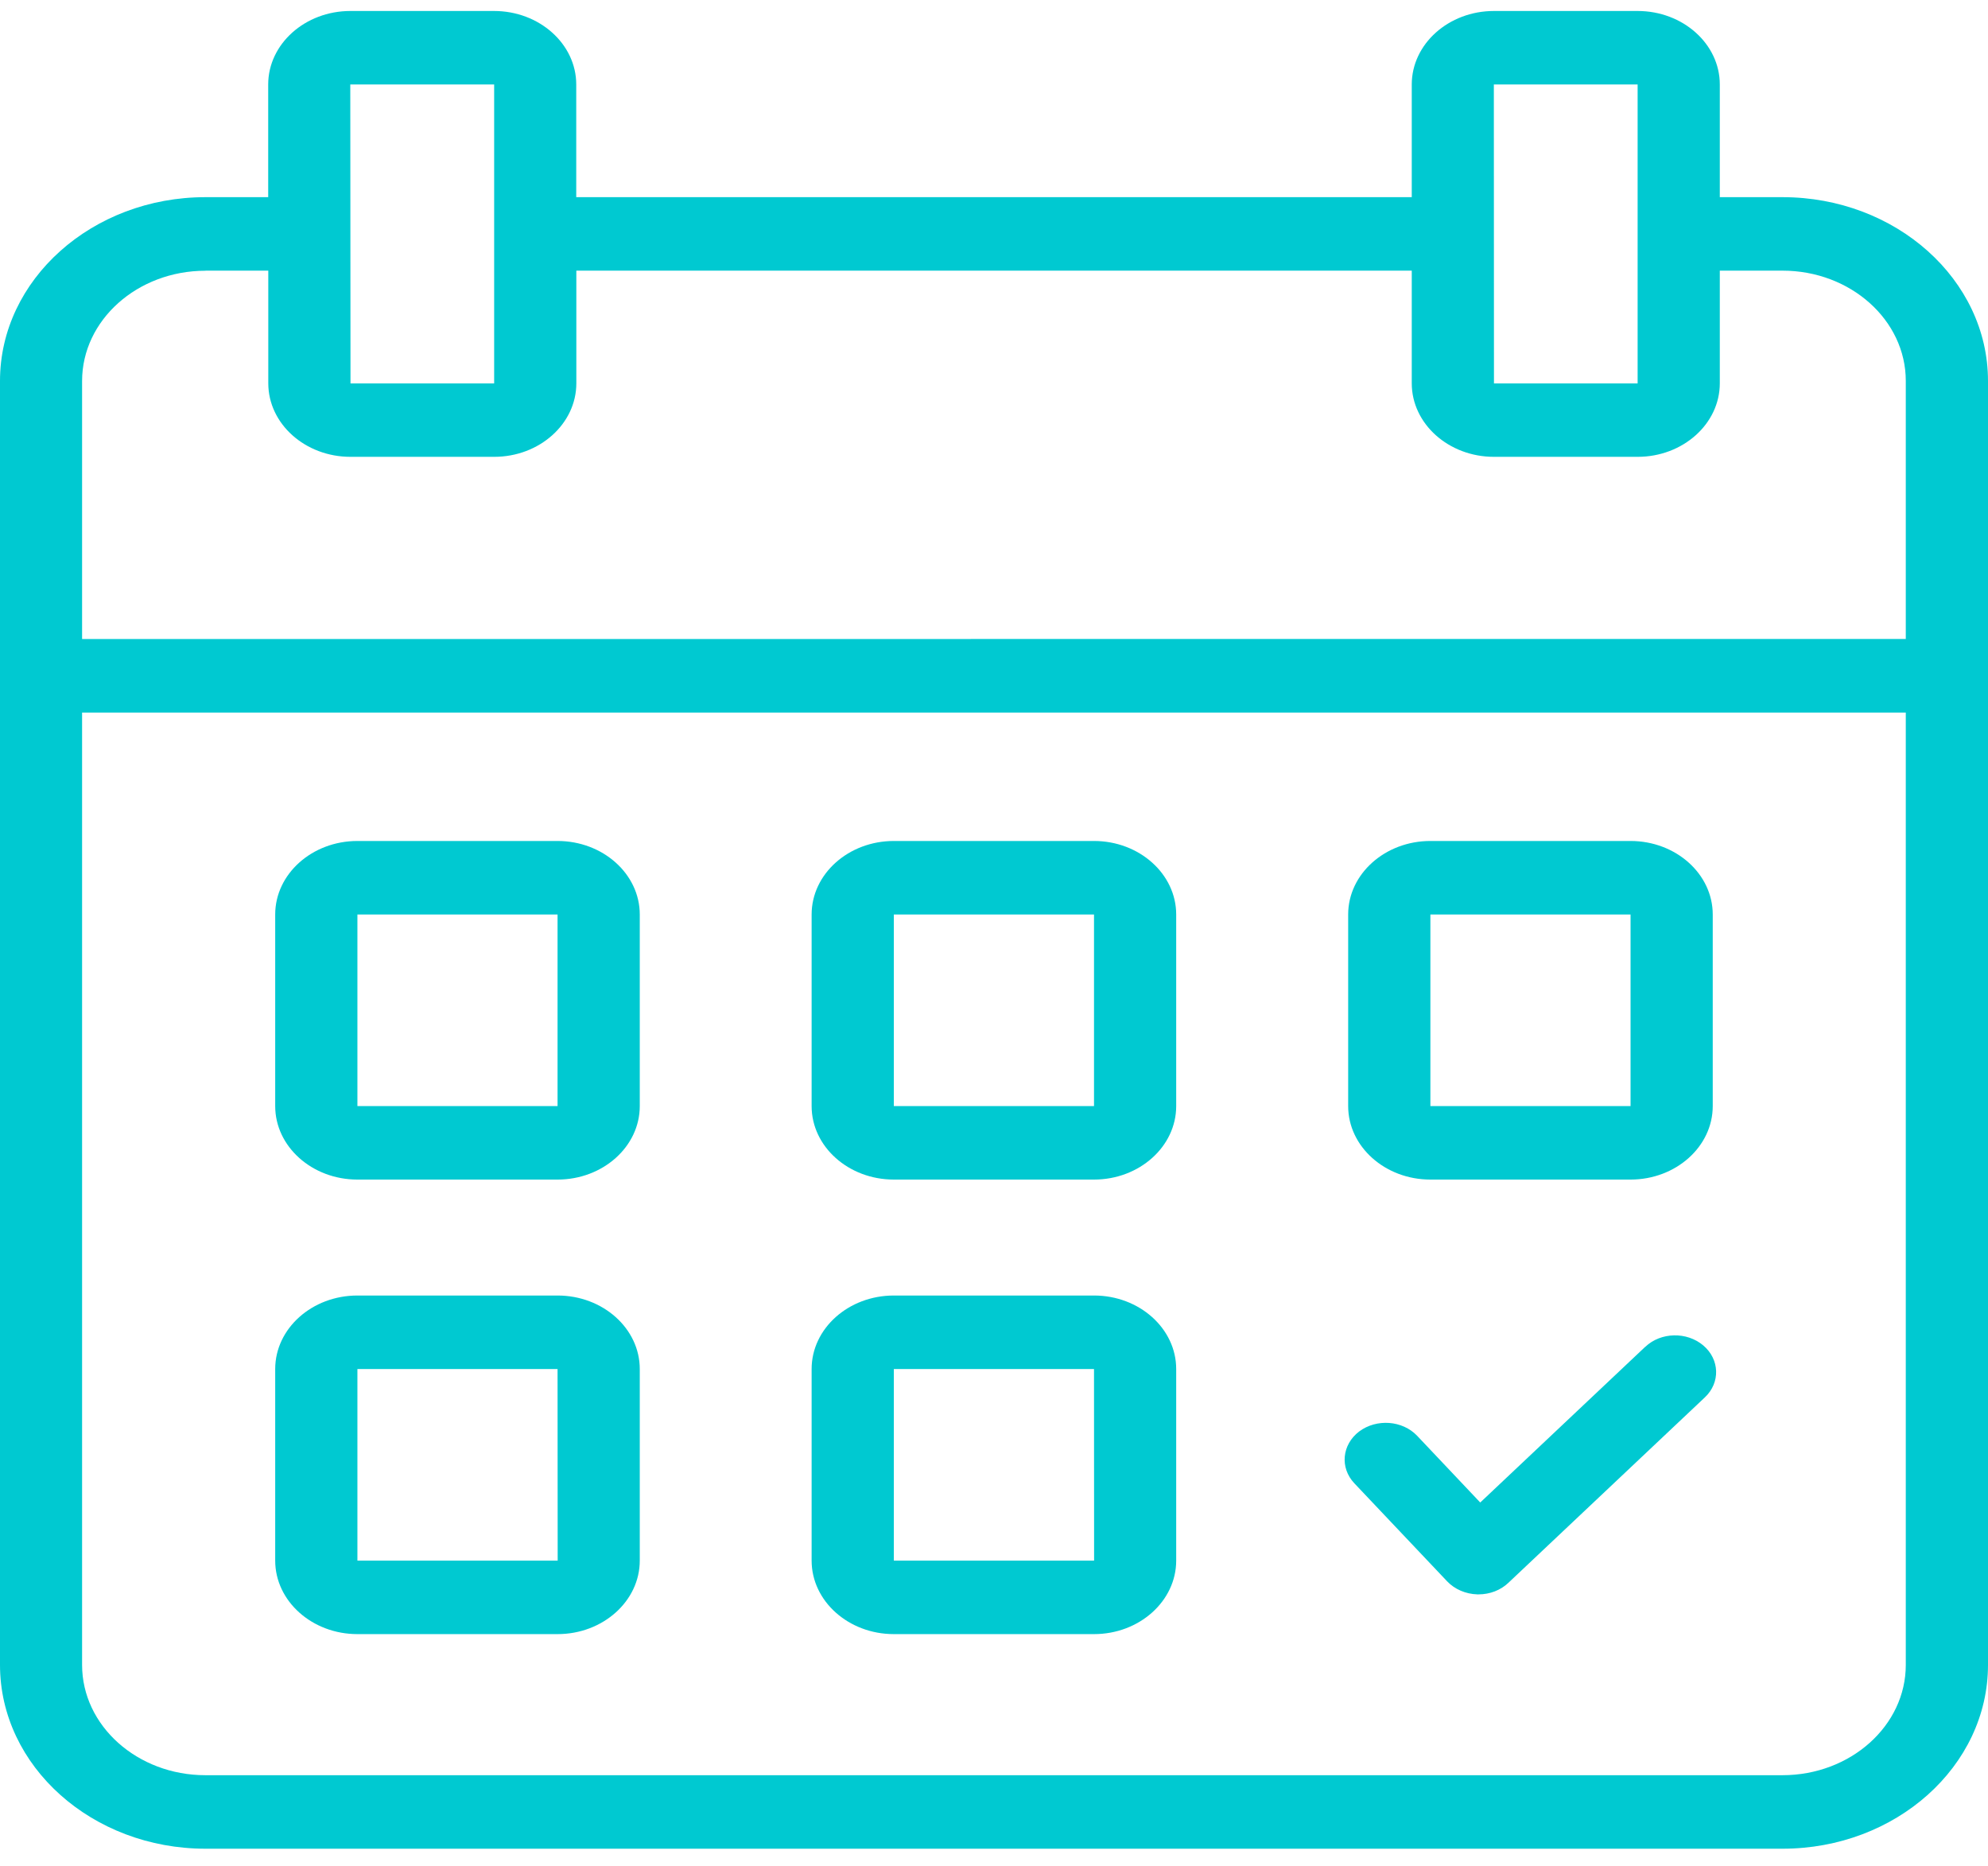
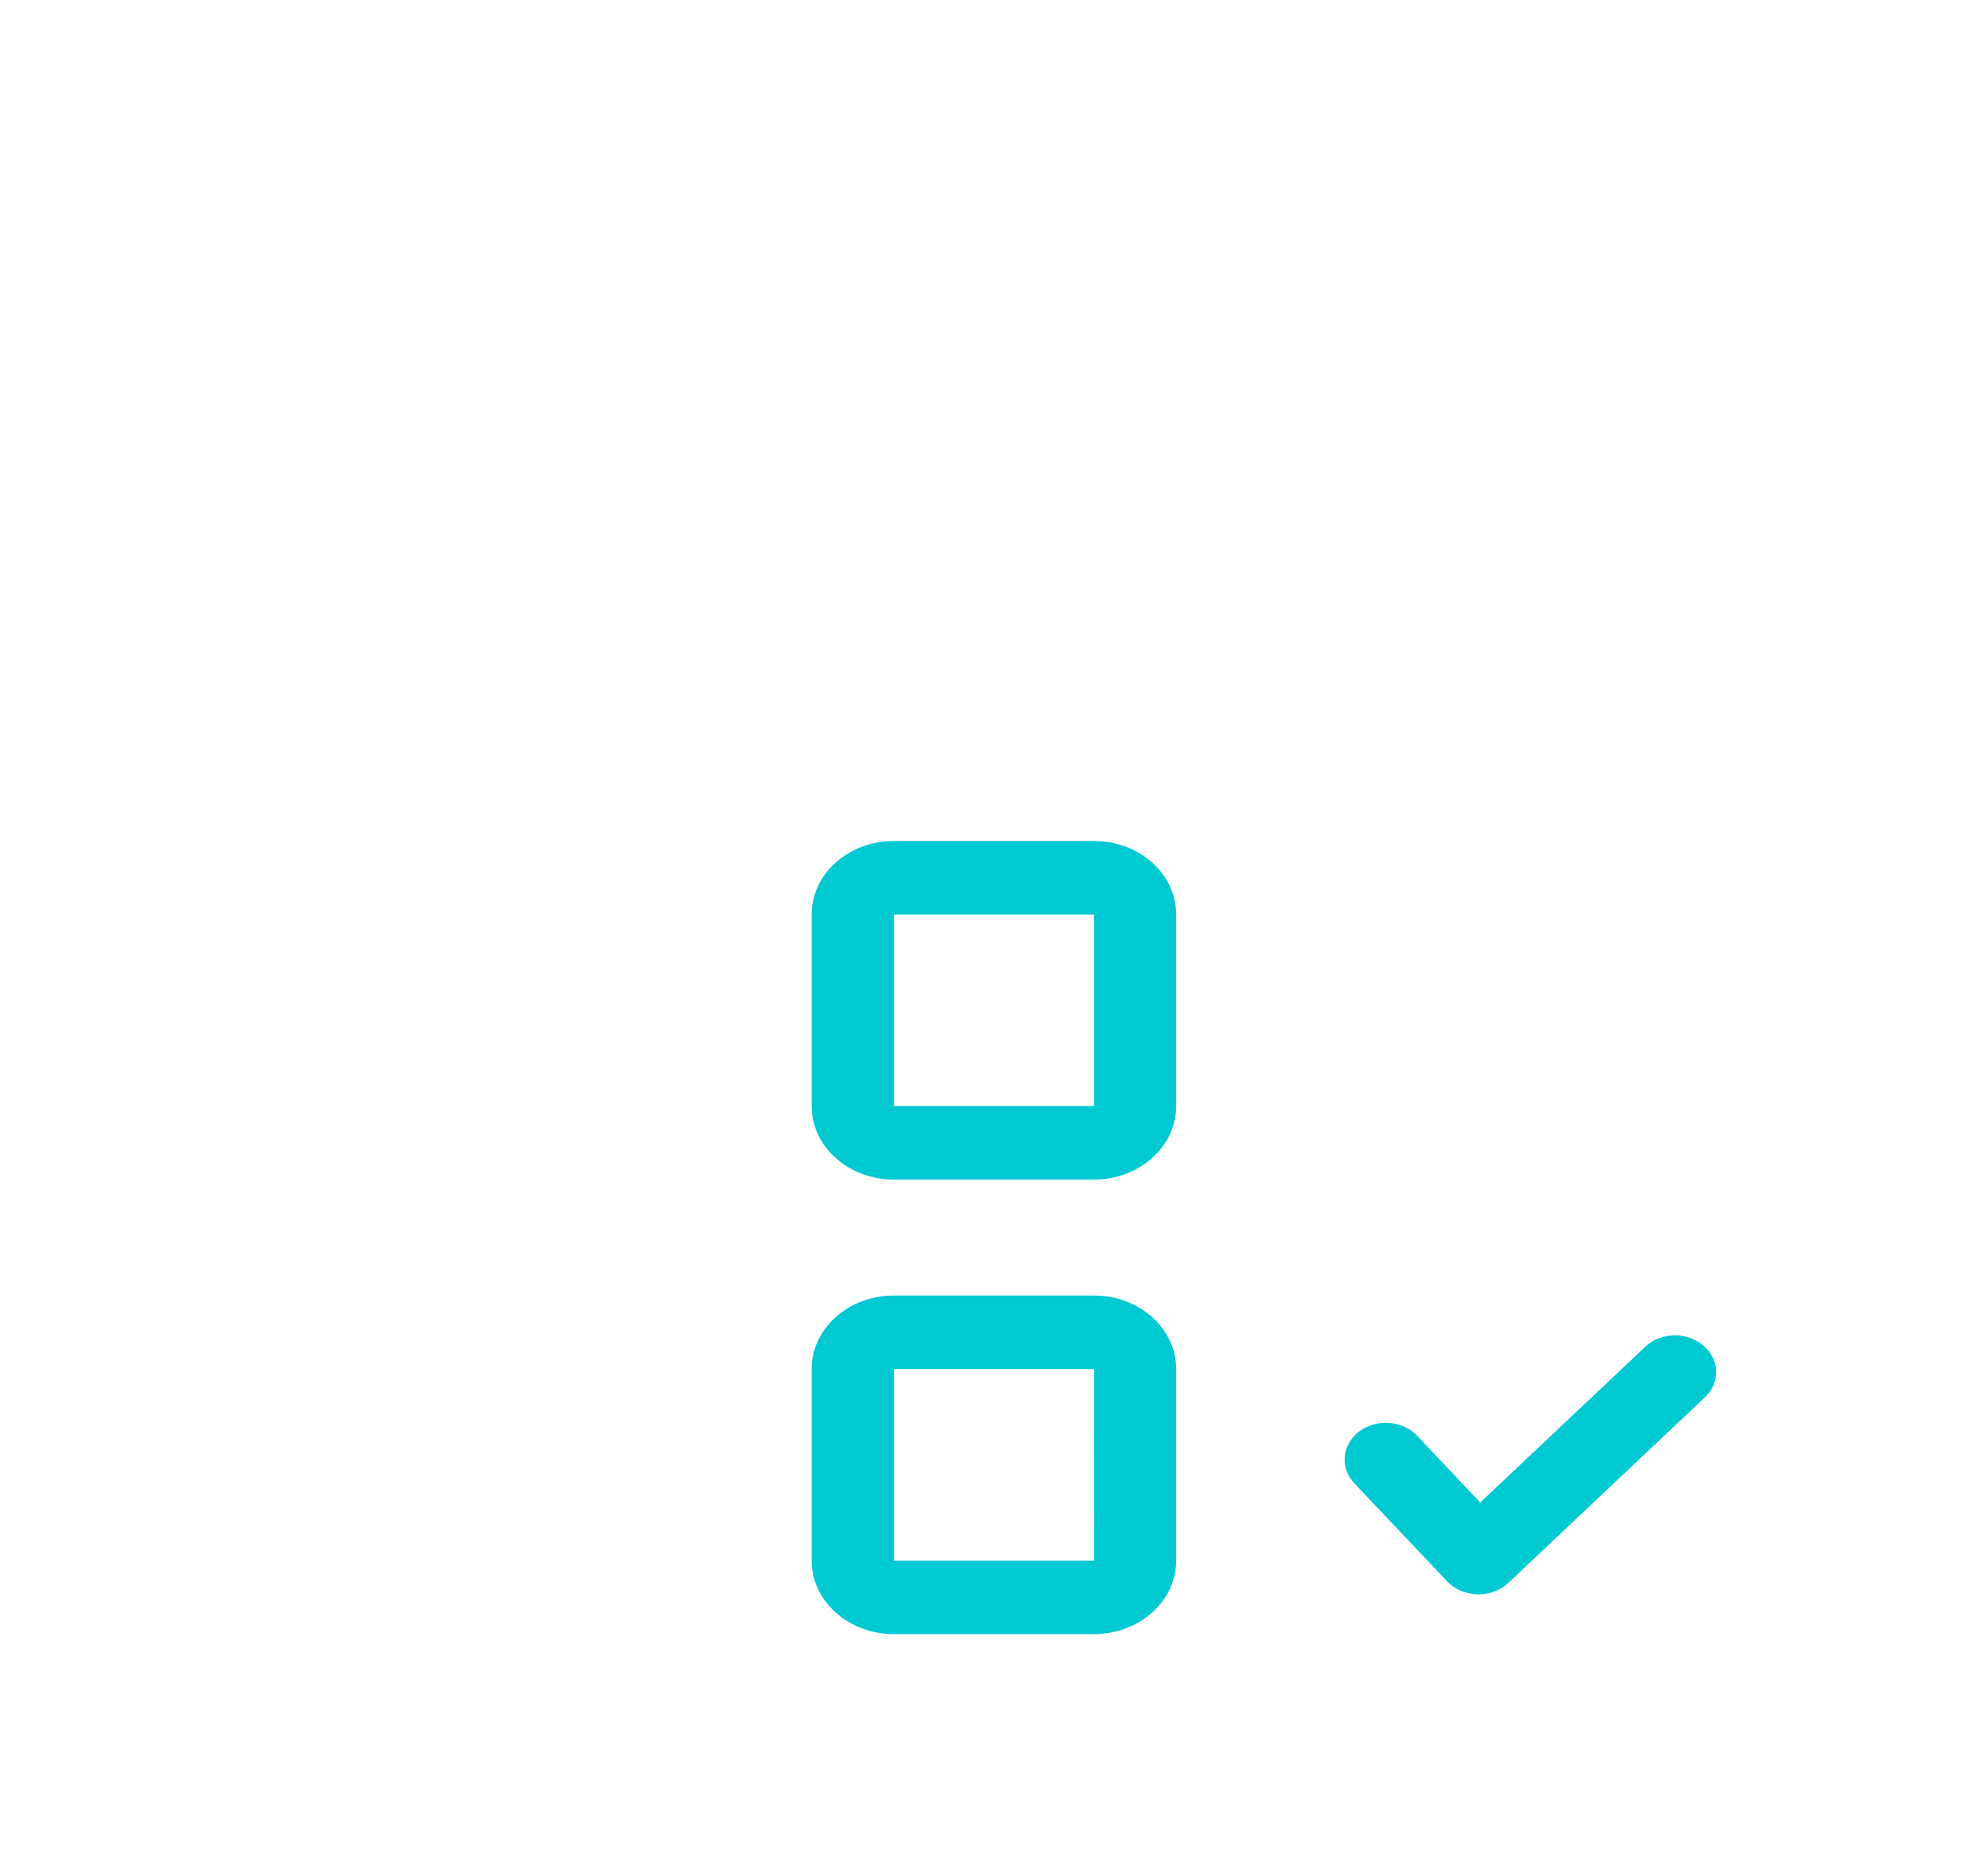
<svg xmlns="http://www.w3.org/2000/svg" width="65" height="61" viewBox="0 0 65 61" fill="none">
-   <path d="M58.281 6.445H56.231V2.762C56.231 1.438 55.025 0.359 53.544 0.359H48.847C47.365 0.359 46.159 1.438 46.159 2.762V6.445H18.841V2.762C18.841 1.438 17.635 0.359 16.153 0.359H11.457C9.975 0.359 8.769 1.438 8.769 2.762V6.445H6.719C3.014 6.445 0 9.139 0 12.452V54.423C0 57.736 3.014 60.431 6.719 60.431H58.281C61.986 60.431 65 57.736 65 54.423V12.452C65 9.139 61.987 6.445 58.281 6.445ZM48.847 2.762H53.544V7.643V7.649V7.655V12.533H48.847L48.843 2.762L48.847 2.762ZM11.46 2.762H16.157V7.643V7.649V7.655V12.533H11.46L11.453 2.762L11.46 2.762ZM6.723 8.847H8.772V12.53C8.772 13.854 9.978 14.933 11.46 14.933H16.157C17.638 14.933 18.844 13.854 18.844 12.53V8.847H46.159V12.53C46.159 13.854 47.365 14.933 48.847 14.933H53.543C55.025 14.933 56.231 13.854 56.231 12.53V8.847H58.281C60.505 8.847 62.312 10.463 62.312 12.452V20.886L2.684 20.889V12.455C2.684 10.466 4.492 8.85 6.716 8.85L6.723 8.847ZM58.28 58.028H6.716C4.492 58.028 2.684 56.412 2.684 54.423V23.292H62.312V54.423C62.312 56.412 60.504 58.028 58.28 58.028Z" fill="#00C9D1" />
-   <path d="M18.23 27.49H11.686C10.204 27.49 8.998 28.569 8.998 29.893V36.156C8.998 37.48 10.204 38.558 11.686 38.558H18.23C19.712 38.558 20.918 37.48 20.918 36.156V29.893C20.918 28.569 19.712 27.49 18.23 27.49ZM11.686 36.156V29.893H18.23V36.156H11.686Z" fill="#00C9D1" />
  <path d="M35.77 27.49H29.225C27.743 27.49 26.537 28.569 26.537 29.893V36.156C26.537 37.48 27.743 38.558 29.225 38.558H35.77C37.251 38.558 38.457 37.48 38.457 36.156V29.893C38.457 28.569 37.251 27.49 35.77 27.49ZM29.225 36.156V29.893H35.77V36.156H29.225Z" fill="#00C9D1" />
-   <path d="M46.768 38.558H53.313C54.794 38.558 56 37.48 56 36.156V29.893C56 28.569 54.794 27.49 53.313 27.49H46.768C45.286 27.49 44.08 28.569 44.08 29.893V36.156C44.08 37.48 45.286 38.558 46.768 38.558ZM46.768 29.893H53.313V36.155H46.768V29.893Z" fill="#00C9D1" />
-   <path d="M18.23 42.348H11.686C10.204 42.348 8.998 43.426 8.998 44.751V51.013C8.998 52.337 10.204 53.416 11.686 53.416H18.23C19.712 53.416 20.918 52.337 20.918 51.013V44.751C20.918 43.426 19.712 42.348 18.23 42.348ZM11.686 51.013V44.751H18.23L18.234 51.013H11.686Z" fill="#00C9D1" />
  <path d="M35.77 42.348H29.225C27.743 42.348 26.537 43.426 26.537 44.751V51.013C26.537 52.337 27.743 53.416 29.225 53.416H35.77C37.251 53.416 38.457 52.337 38.457 51.013V44.751C38.457 43.426 37.251 42.348 35.77 42.348ZM29.225 51.013V44.751H35.77L35.773 51.013H29.225Z" fill="#00C9D1" />
  <path d="M53.794 44.023L48.398 49.114L46.335 46.933C45.855 46.429 45.011 46.366 44.44 46.792C43.876 47.222 43.802 47.978 44.282 48.486L47.316 51.691C47.565 51.952 47.921 52.105 48.304 52.117H48.341C48.711 52.117 49.063 51.982 49.315 51.742L55.742 45.678C56.253 45.197 56.23 44.437 55.692 43.981C55.154 43.524 54.301 43.542 53.794 44.026L53.794 44.023Z" fill="#00C9D1" />
</svg>